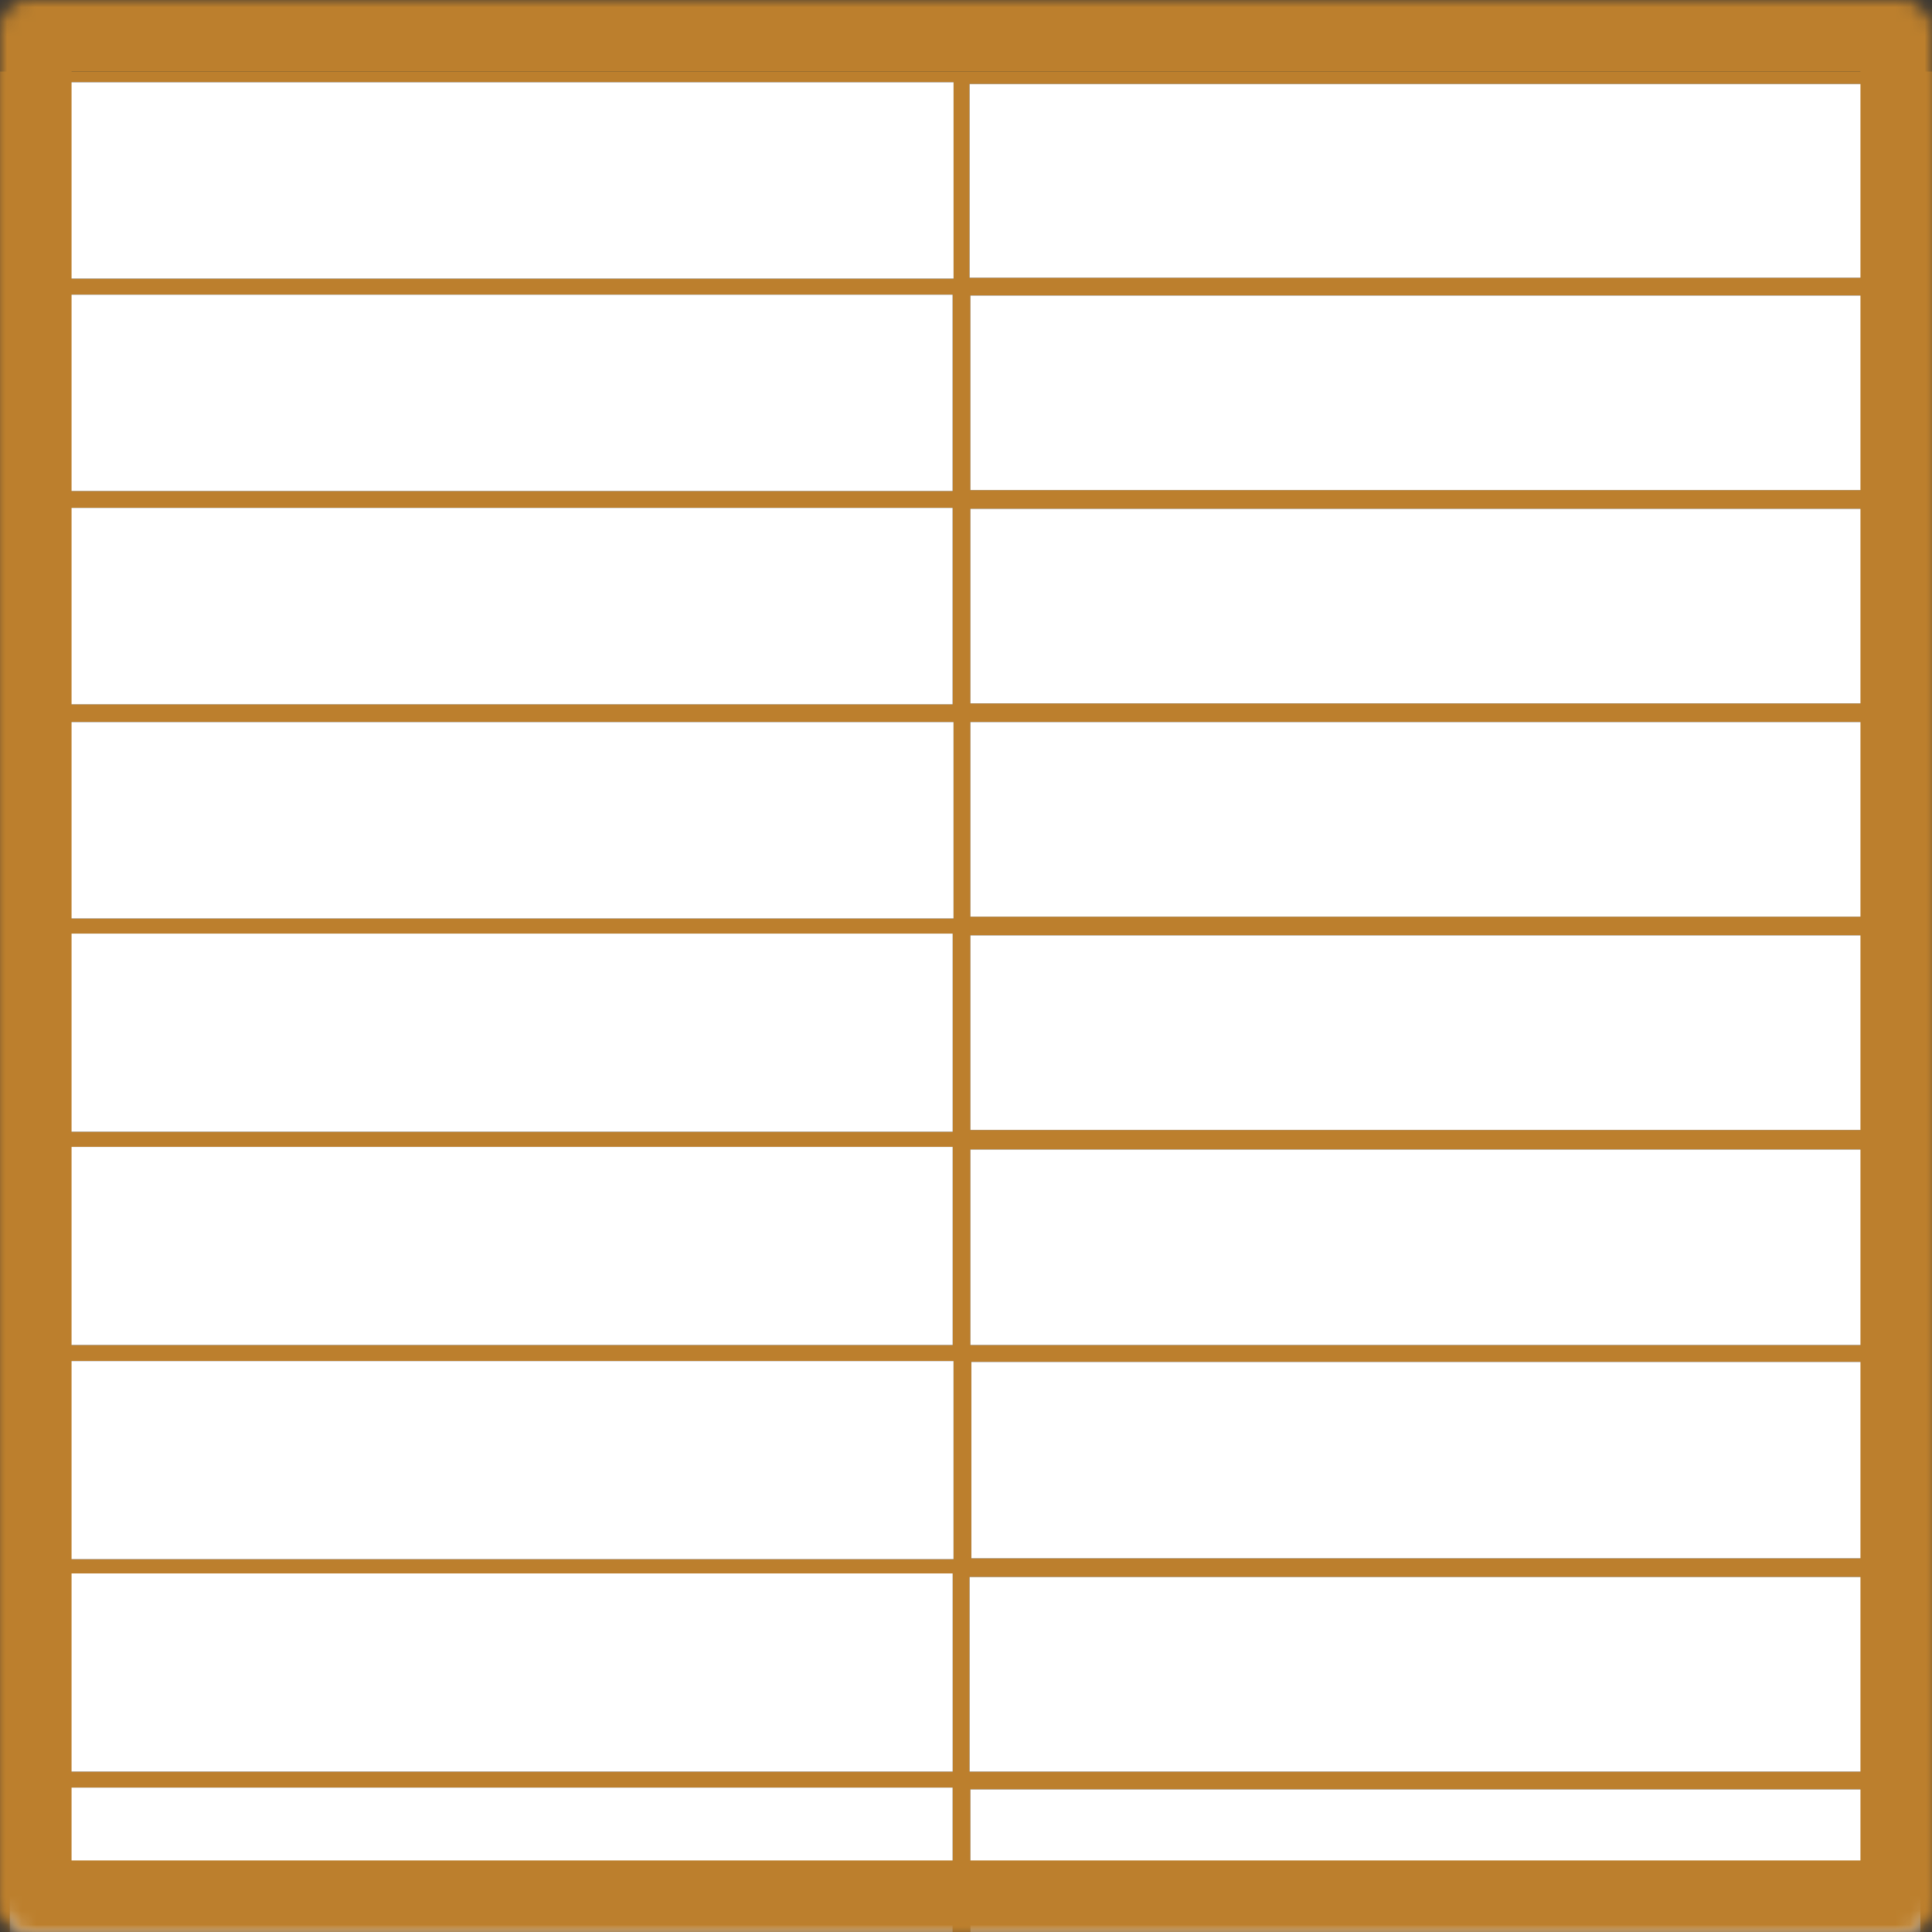
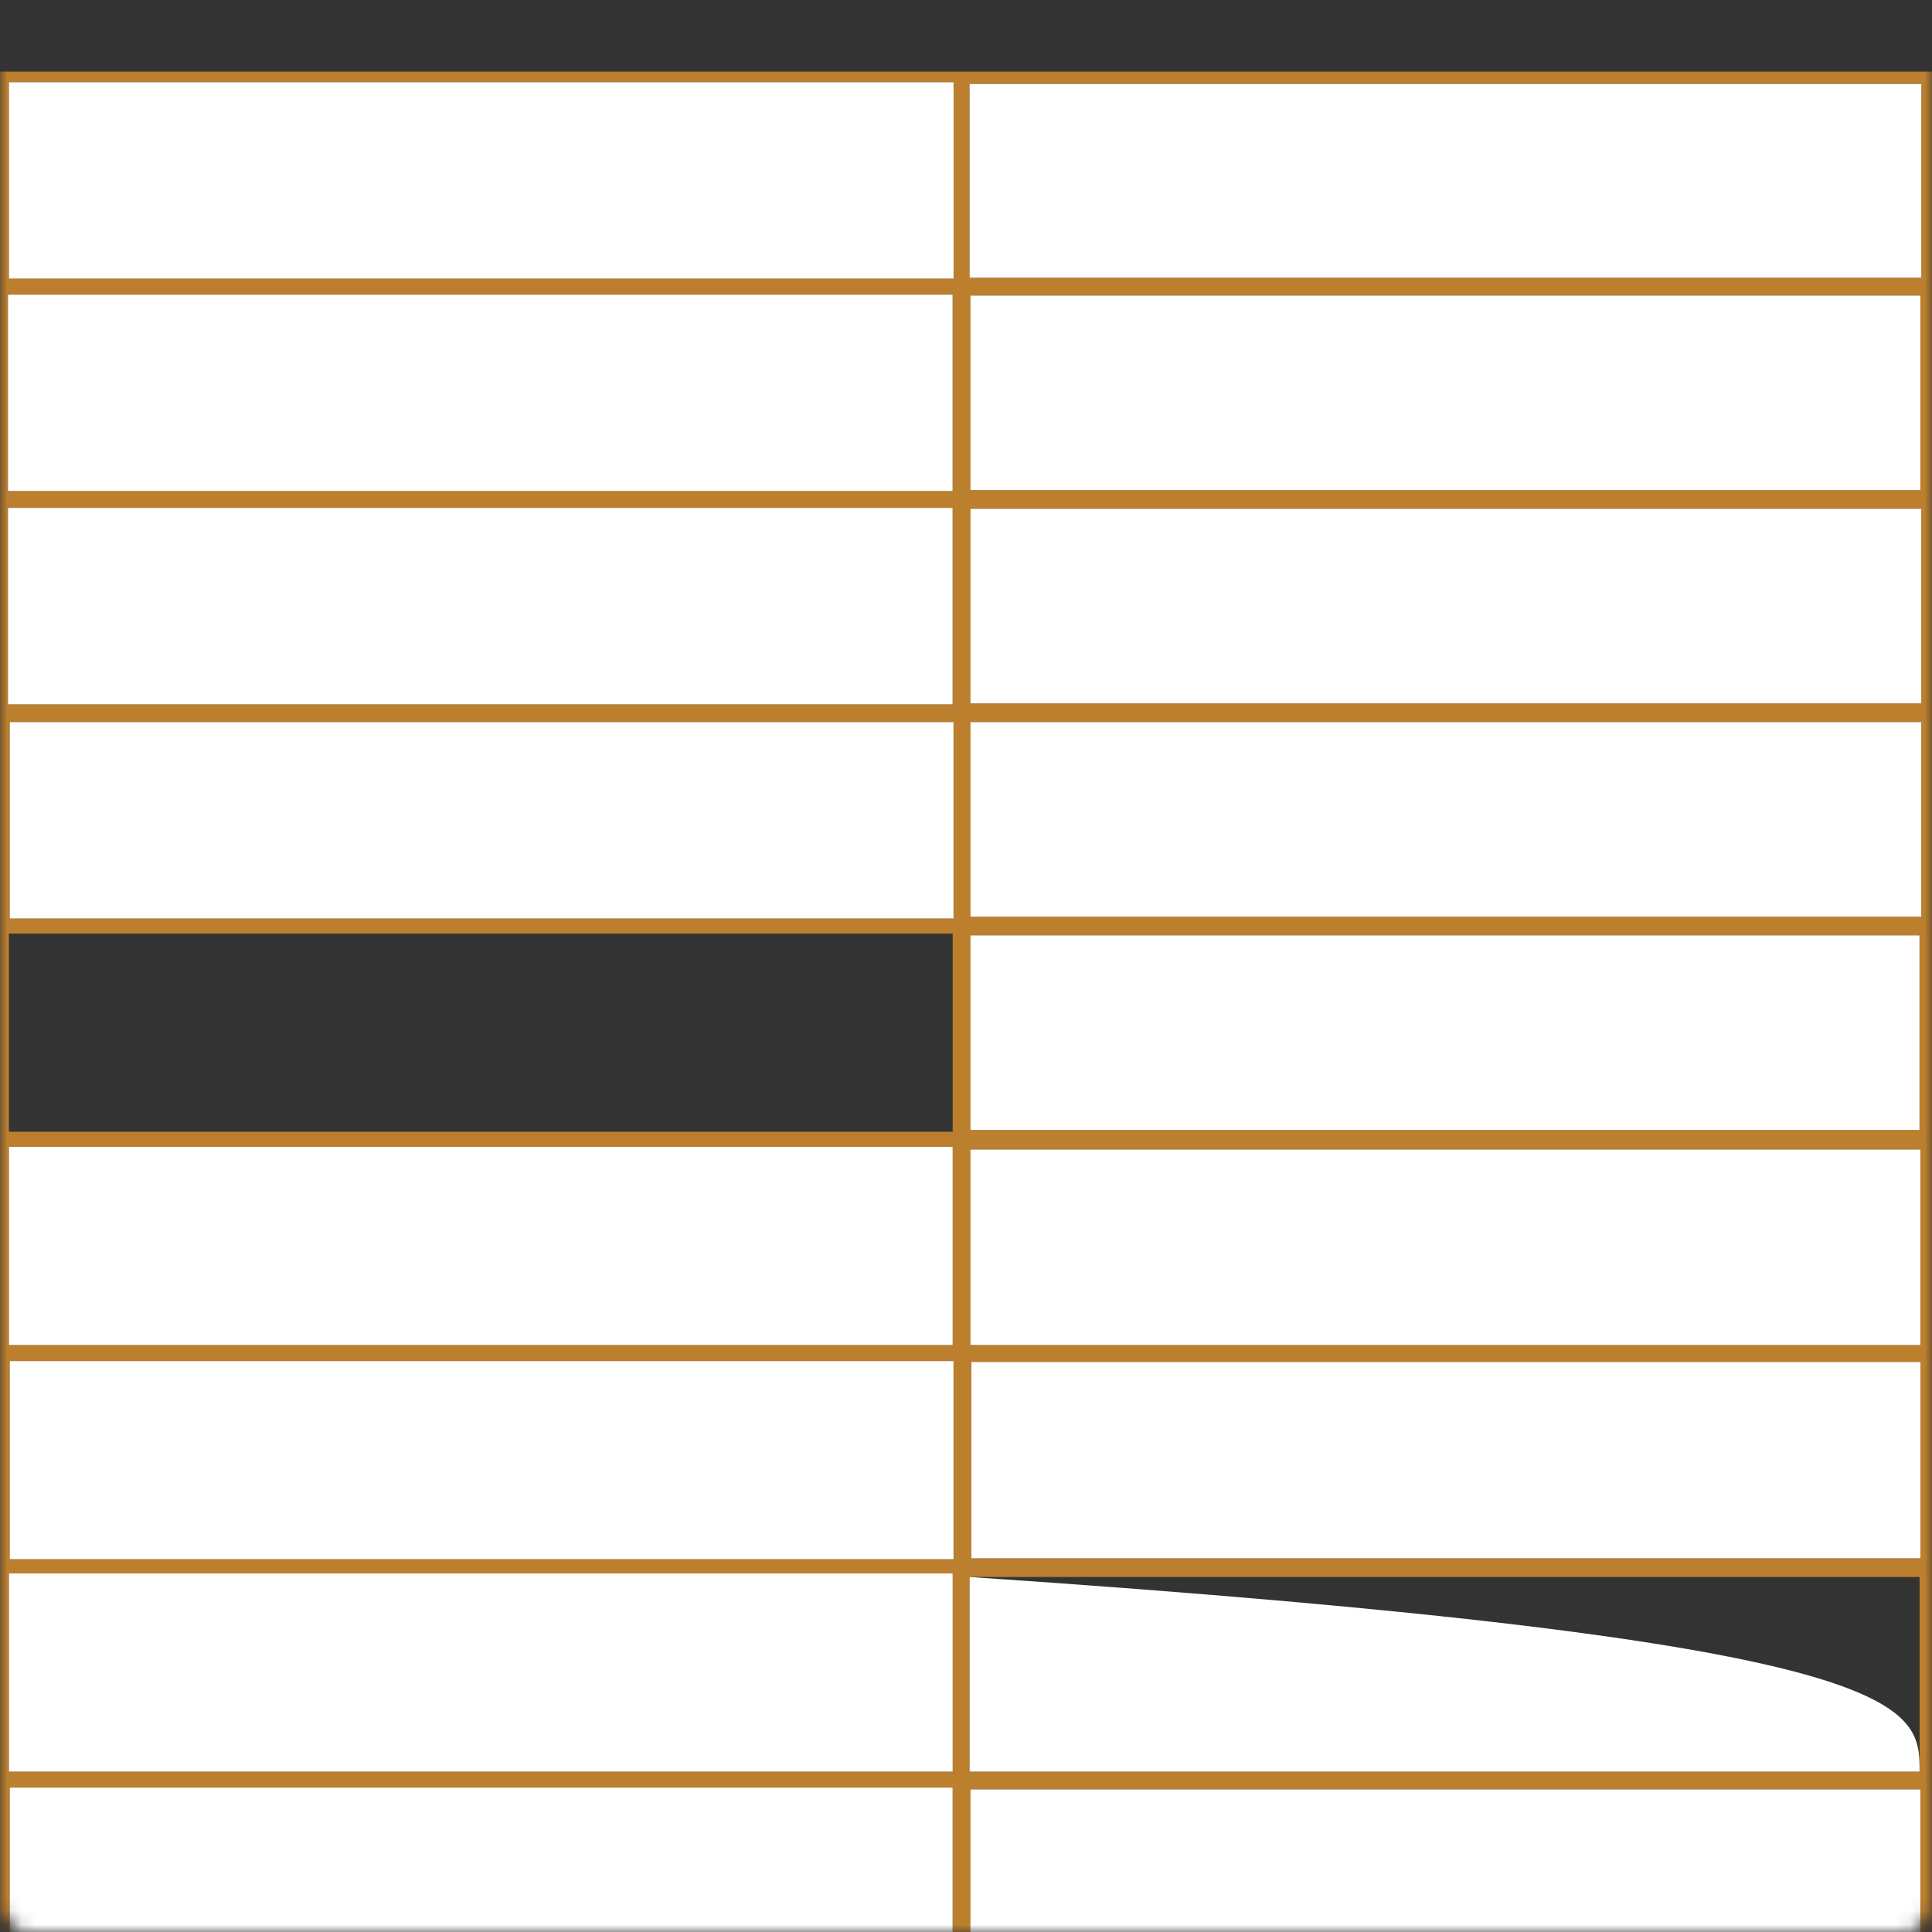
<svg xmlns="http://www.w3.org/2000/svg" width="135" height="135" viewBox="0 0 135 135" fill="none">
  <rect x="0" y="0" width="135" height="135" fill="#333333" stroke="none" />
  <mask id="mask0_950_6344" style="mask-type:alpha" maskUnits="userSpaceOnUse" x="0" y="0" width="135" height="135">
    <mask id="path-1-inside-1_950_6344" fill="white">
      <rect width="135" height="135" rx="2" transform="matrix(-1 0 0 1 135 0)" />
    </mask>
    <rect width="135" height="135" rx="2" transform="matrix(-1 0 0 1 135 0)" fill="#D9D9D9" stroke="#BC7F2D" stroke-width="10" mask="url(#path-1-inside-1_950_6344)" />
  </mask>
  <g mask="url(#mask0_950_6344)">
    <path d="M0 5C45.145 5 89.979 5 135 5C135 54.802 135 104.418 135 154.282C90.103 154.282 45.145 154.282 0 154.282C0 104.667 0 54.926 0 5ZM134.255 5.869C111.838 5.869 89.793 5.869 67.748 5.869C67.748 10.527 67.748 14.936 67.748 19.407C89.979 19.407 112.024 19.407 134.255 19.407C134.255 14.811 134.255 10.402 134.255 5.869ZM67.873 95.166C67.873 99.947 67.873 104.418 67.873 108.889C90.103 108.889 112.086 108.889 134.193 108.889C134.193 104.232 134.193 99.761 134.193 95.166C111.962 95.166 89.979 95.166 67.873 95.166ZM134.193 93.986C134.193 89.204 134.193 84.795 134.193 80.324C111.962 80.324 89.917 80.324 67.811 80.324C67.811 84.982 67.811 89.453 67.811 93.986C90.041 93.986 112.024 93.986 134.193 93.986ZM134.255 139.938C111.9 139.938 89.917 139.938 67.811 139.938C67.811 144.595 67.811 149.066 67.811 153.537C90.103 153.537 112.148 153.537 134.255 153.537C134.255 148.942 134.255 144.533 134.255 139.938ZM134.255 50.455C111.9 50.455 89.917 50.455 67.811 50.455C67.811 55.113 67.811 59.584 67.811 64.055C90.103 64.055 112.148 64.055 134.255 64.055C134.255 59.459 134.255 55.051 134.255 50.455ZM134.193 138.696C134.193 133.914 134.193 129.506 134.193 125.034C111.962 125.034 89.855 125.034 67.811 125.034C67.811 129.692 67.811 134.163 67.811 138.696C90.041 138.696 112.024 138.696 134.193 138.696ZM67.748 123.793C89.979 123.793 112.024 123.793 134.131 123.793C134.131 119.135 134.131 114.664 134.131 110.193C111.838 110.193 89.793 110.193 67.748 110.193C67.748 114.788 67.748 119.197 67.748 123.793ZM67.811 65.359C67.811 70.016 67.811 74.487 67.811 78.958C90.103 78.958 112.148 78.958 134.131 78.958C134.131 74.239 134.131 69.768 134.131 65.359C111.9 65.359 89.855 65.359 67.811 65.359ZM67.811 20.649C67.811 25.368 67.811 29.839 67.811 34.248C90.103 34.248 112.148 34.248 134.193 34.248C134.193 29.591 134.193 25.182 134.193 20.649C112.024 20.649 90.041 20.649 67.811 20.649ZM134.255 35.552C111.9 35.552 89.917 35.552 67.811 35.552C67.811 40.209 67.811 44.68 67.811 49.151C90.103 49.151 112.148 49.151 134.255 49.151C134.255 44.556 134.255 40.147 134.255 35.552ZM66.631 5.745C44.462 5.745 22.479 5.745 0.621 5.745C0.621 10.527 0.621 14.998 0.621 19.469C22.728 19.469 44.586 19.469 66.631 19.469C66.631 14.873 66.631 10.402 66.631 5.745ZM66.631 50.455C44.462 50.455 22.541 50.455 0.683 50.455C0.683 55.175 0.683 59.708 0.683 64.179C22.79 64.179 44.648 64.179 66.631 64.179C66.631 59.584 66.631 55.175 66.631 50.455ZM0.683 139.814C0.683 144.657 0.683 149.19 0.683 153.661C22.79 153.661 44.648 153.661 66.569 153.661C66.569 148.942 66.569 144.471 66.569 139.814C44.524 139.814 22.666 139.814 0.683 139.814ZM0.683 124.91C0.683 129.754 0.683 134.287 0.683 138.696C22.79 138.696 44.648 138.696 66.569 138.696C66.569 133.977 66.569 129.506 66.569 124.91C44.524 124.91 22.666 124.91 0.683 124.91ZM0.621 80.138C0.621 84.919 0.621 89.391 0.621 93.986C22.728 93.986 44.71 93.986 66.569 93.986C66.569 89.266 66.569 84.733 66.569 80.138C44.524 80.138 22.728 80.138 0.621 80.138ZM0.621 109.945C0.621 114.726 0.621 119.197 0.621 123.793C22.728 123.793 44.71 123.793 66.569 123.793C66.569 119.073 66.569 114.54 66.569 109.945C44.524 109.945 22.728 109.945 0.621 109.945ZM0.621 65.235C0.621 70.016 0.621 74.487 0.621 79.082C22.728 79.082 44.71 79.082 66.569 79.082C66.569 74.363 66.569 69.83 66.569 65.235C44.524 65.235 22.728 65.235 0.621 65.235ZM0.559 34.31C22.728 34.31 44.71 34.31 66.569 34.31C66.569 29.529 66.569 25.058 66.569 20.587C44.462 20.587 22.604 20.587 0.559 20.587C0.559 25.244 0.559 29.653 0.559 34.31ZM0.683 95.103C0.683 99.947 0.683 104.418 0.683 108.951C22.79 108.951 44.648 108.951 66.631 108.951C66.631 104.232 66.631 99.761 66.631 95.103C44.586 95.103 22.728 95.103 0.683 95.103ZM0.559 49.213C22.728 49.213 44.71 49.213 66.569 49.213C66.569 44.432 66.569 39.961 66.569 35.49C44.462 35.49 22.604 35.49 0.559 35.49C0.559 40.147 0.559 44.556 0.559 49.213Z" fill="#BC7F2D" />
    <path d="M134.255 5.869C134.255 10.402 134.255 14.811 134.255 19.407C112.087 19.407 90.042 19.407 67.749 19.407C67.749 14.936 67.749 10.527 67.749 5.869C89.794 5.869 111.838 5.869 134.255 5.869Z" fill="white" />
    <path d="M67.874 95.166C90.042 95.166 112.025 95.166 134.194 95.166C134.194 99.761 134.194 104.232 134.194 108.889C112.087 108.889 90.104 108.889 67.874 108.889C67.874 104.418 67.874 99.947 67.874 95.166Z" fill="white" />
    <path d="M134.19 93.986C112.021 93.986 90.038 93.986 67.808 93.986C67.808 89.453 67.808 84.982 67.808 80.324C89.914 80.324 111.959 80.324 134.19 80.324C134.19 84.858 134.19 89.266 134.19 93.986Z" fill="white" />
    <path d="M134.252 50.455C134.252 55.051 134.252 59.459 134.252 64.055C112.145 64.055 90.101 64.055 67.808 64.055C67.808 59.522 67.808 55.051 67.808 50.455C89.914 50.455 111.897 50.455 134.252 50.455Z" fill="white" />
    <path d="M134.19 138.696C112.021 138.696 90.038 138.696 67.808 138.696C67.808 134.163 67.808 129.692 67.808 125.035C89.852 125.035 111.959 125.035 134.19 125.035C134.19 129.568 134.19 133.977 134.19 138.696Z" fill="white" />
-     <path d="M67.749 123.793C67.749 119.259 67.749 114.85 67.749 110.193C89.794 110.193 111.9 110.193 134.131 110.193C134.131 114.664 134.131 119.135 134.131 123.793C112.025 123.793 89.98 123.793 67.749 123.793Z" fill="white" />
+     <path d="M67.749 123.793C67.749 119.259 67.749 114.85 67.749 110.193C134.131 114.664 134.131 119.135 134.131 123.793C112.025 123.793 89.98 123.793 67.749 123.793Z" fill="white" />
    <path d="M67.808 65.359C89.914 65.359 111.897 65.359 134.128 65.359C134.128 69.768 134.128 74.239 134.128 78.958C112.145 78.958 90.038 78.958 67.808 78.958C67.808 74.487 67.808 70.016 67.808 65.359Z" fill="white" />
    <path d="M67.808 20.649C90.038 20.649 112.021 20.649 134.19 20.649C134.19 25.182 134.19 29.591 134.19 34.248C112.145 34.248 90.101 34.248 67.808 34.248C67.808 29.839 67.808 25.368 67.808 20.649Z" fill="white" />
    <path d="M134.252 35.552C134.252 40.147 134.252 44.494 134.252 49.151C112.145 49.151 90.101 49.151 67.808 49.151C67.808 44.68 67.808 40.209 67.808 35.552C89.852 35.552 111.835 35.552 134.252 35.552Z" fill="white" />
    <path d="M66.632 5.745C66.632 10.402 66.632 14.811 66.632 19.469C44.65 19.469 22.729 19.469 0.623 19.469C0.623 14.998 0.623 10.527 0.623 5.745C22.543 5.745 44.463 5.745 66.632 5.745Z" fill="white" />
    <path d="M66.629 50.455C66.629 55.113 66.629 59.584 66.629 64.179C44.646 64.179 22.726 64.179 0.681 64.179C0.681 59.708 0.681 55.175 0.681 50.455C22.54 50.455 44.46 50.455 66.629 50.455Z" fill="white" />
    <path d="M0.681 124.91C22.664 124.91 44.522 124.91 66.567 124.91C66.567 129.506 66.567 133.977 66.567 138.696C44.646 138.696 22.788 138.696 0.681 138.696C0.681 134.287 0.681 129.816 0.681 124.91Z" fill="white" />
    <path d="M0.623 80.138C22.791 80.138 44.588 80.138 66.57 80.138C66.57 84.733 66.57 89.204 66.57 93.986C44.65 93.986 22.729 93.986 0.623 93.986C0.623 89.391 0.623 84.919 0.623 80.138Z" fill="white" />
    <path d="M0.623 109.945C22.729 109.945 44.526 109.945 66.57 109.945C66.57 114.54 66.57 119.011 66.57 123.793C44.712 123.793 22.729 123.793 0.623 123.793C0.623 119.259 0.623 114.726 0.623 109.945Z" fill="white" />
-     <path d="M0.623 65.235C22.729 65.235 44.526 65.235 66.57 65.235C66.57 69.83 66.57 74.301 66.57 79.082C44.712 79.082 22.729 79.082 0.623 79.082C0.623 74.487 0.623 70.016 0.623 65.235Z" fill="white" />
    <path d="M0.557 34.31C0.557 29.653 0.557 25.244 0.557 20.587C22.539 20.587 44.46 20.587 66.566 20.587C66.566 25.058 66.566 29.529 66.566 34.31C44.708 34.31 22.726 34.31 0.557 34.31Z" fill="white" />
    <path d="M0.681 95.104C22.726 95.104 44.584 95.104 66.629 95.104C66.629 99.761 66.629 104.232 66.629 108.951C44.646 108.951 22.788 108.951 0.681 108.951C0.681 104.418 0.681 99.947 0.681 95.104Z" fill="white" />
    <path d="M0.557 49.214C0.557 44.556 0.557 40.085 0.557 35.49C22.539 35.49 44.46 35.49 66.566 35.49C66.566 39.961 66.566 44.432 66.566 49.214C44.708 49.214 22.726 49.214 0.557 49.214Z" fill="white" />
  </g>
  <mask id="path-21-inside-2_950_6344" fill="white">
    <rect width="135" height="135" rx="2" transform="matrix(-1 0 0 1 135 0)" />
  </mask>
-   <rect width="135" height="135" rx="2" transform="matrix(-1 0 0 1 135 0)" stroke="#BC7F2D" stroke-width="10" mask="url(#path-21-inside-2_950_6344)" />
</svg>